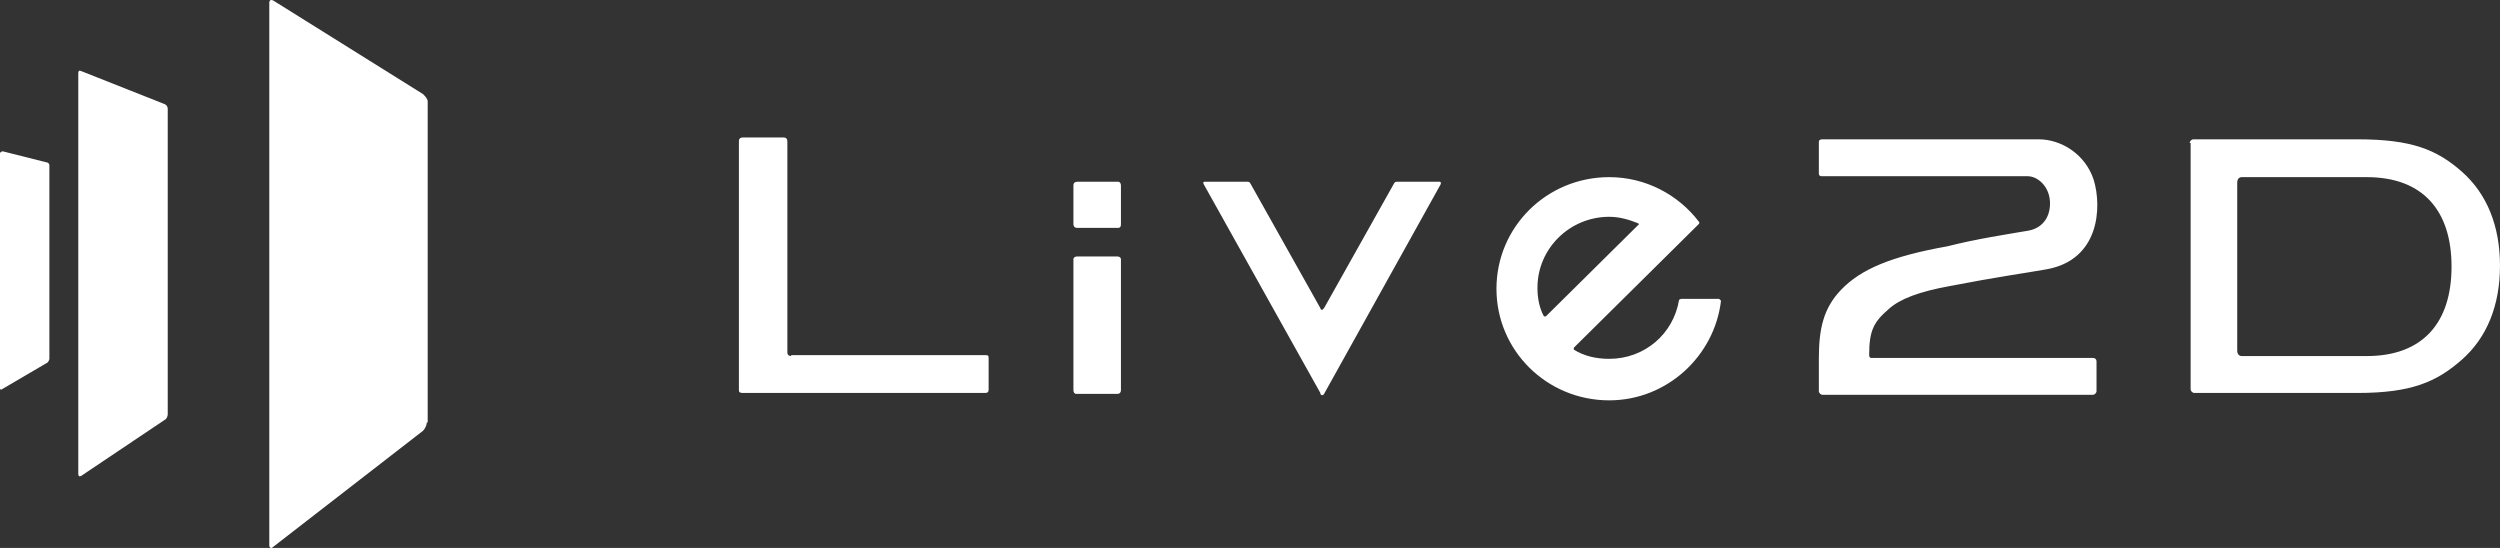
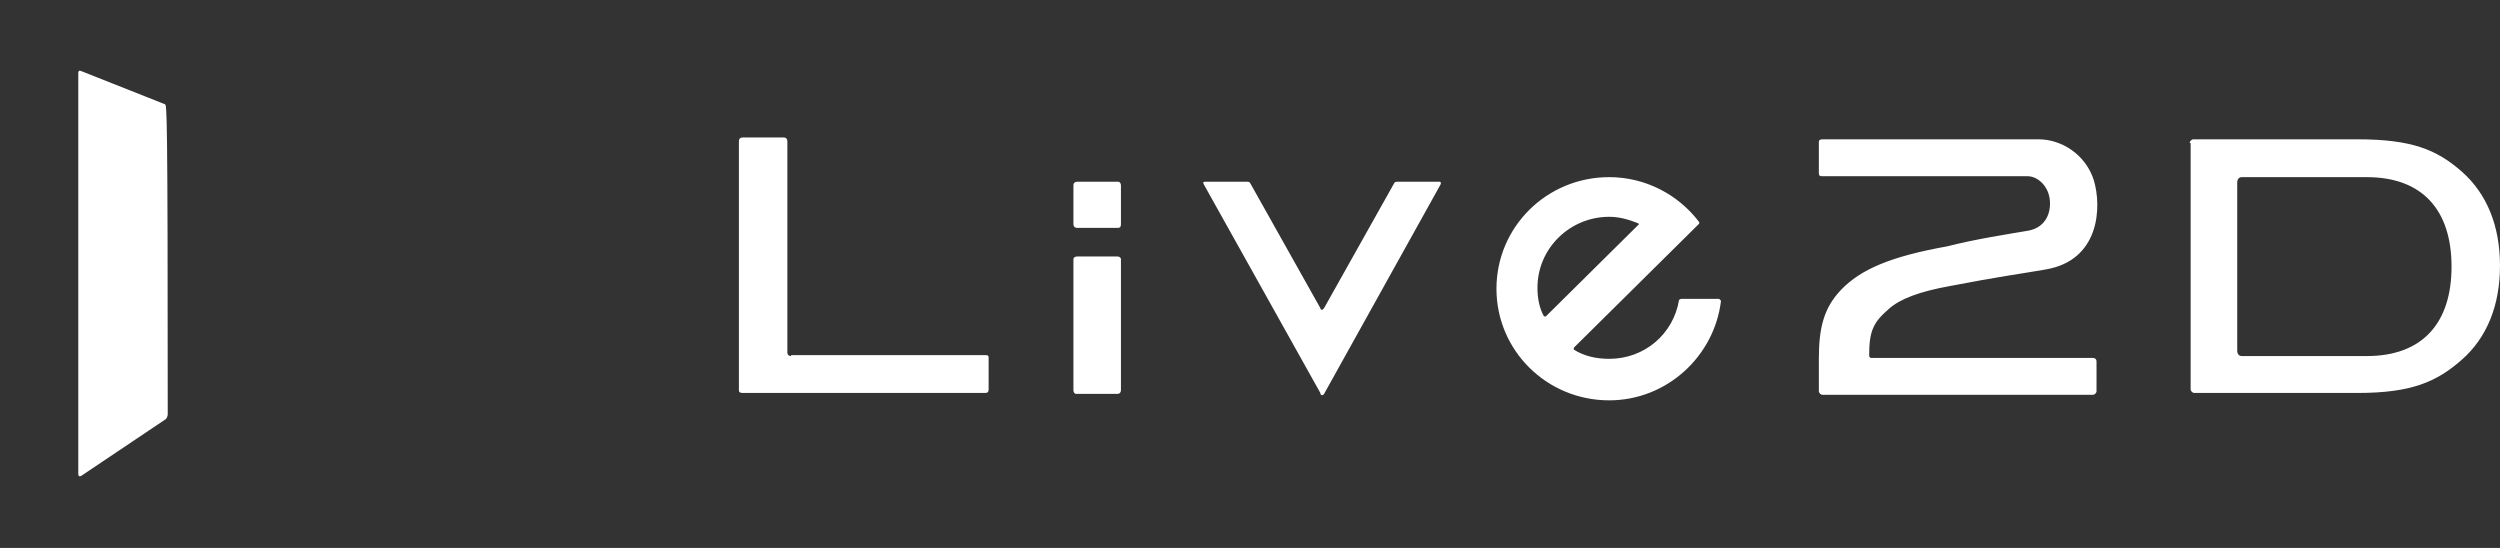
<svg xmlns="http://www.w3.org/2000/svg" width="146" height="32" viewBox="0 0 146 32" fill="none">
  <rect x="0" y="0" width="146" height="32" fill="#333333" stroke="none" />
  <path d="M118.465 13.469C119.335 13.307 119.771 12.607 119.716 11.745C119.662 10.883 119.009 10.291 118.41 10.291H106.384C106.275 10.291 106.221 10.237 106.221 10.129V8.298C106.221 8.19 106.275 8.136 106.439 8.136H119.063C120.369 8.136 121.784 8.998 122.274 10.506C122.764 12.122 122.6 15.192 119.499 15.731C118.301 15.946 116.669 16.162 113.894 16.701C112.098 17.024 110.955 17.455 110.302 18.047C109.432 18.801 109.159 19.286 109.159 20.74C109.159 20.848 109.214 20.902 109.268 20.902H122.219C122.328 20.902 122.437 20.956 122.437 21.117V22.841C122.437 22.949 122.328 23.057 122.219 23.057H106.439C106.33 23.057 106.221 22.949 106.221 22.841V20.956C106.221 19.178 106.493 17.993 107.527 16.916C108.67 15.731 110.411 14.977 113.73 14.384C115.417 13.953 117.213 13.684 118.465 13.469ZM46.2 20.794C46.091 20.794 45.982 20.74 45.982 20.579V8.244C45.982 8.136 45.928 8.028 45.764 8.028H43.37C43.261 8.028 43.152 8.082 43.152 8.244V22.787C43.152 22.895 43.207 22.949 43.37 22.949H57.518C57.681 22.949 57.736 22.895 57.736 22.733V20.902C57.736 20.74 57.681 20.74 57.518 20.74H46.2V20.794ZM65.245 23.003C65.409 23.003 65.463 22.895 65.463 22.787V15.139C65.463 15.031 65.354 14.977 65.245 14.977H62.906C62.797 14.977 62.688 15.031 62.688 15.139V22.787C62.688 22.895 62.742 23.003 62.851 23.003H65.245ZM62.688 13.092C62.688 13.199 62.742 13.307 62.906 13.307H65.3C65.409 13.307 65.463 13.253 65.463 13.092V10.829C65.463 10.722 65.409 10.614 65.3 10.614H62.906C62.797 10.614 62.688 10.668 62.688 10.829V13.092ZM77.326 23.003L84.128 10.775C84.182 10.668 84.128 10.614 84.073 10.614H81.625C81.516 10.614 81.462 10.614 81.407 10.722L77.326 17.993L77.217 18.101C77.163 18.101 77.108 18.047 77.108 17.993L73.027 10.722C72.972 10.614 72.918 10.614 72.809 10.614H70.361C70.252 10.614 70.252 10.668 70.306 10.775L77.108 22.949C77.108 23.11 77.271 23.11 77.326 23.003ZM98.167 17.455H100.398L100.507 17.562C100.126 20.794 97.351 23.38 93.977 23.38C90.331 23.38 87.393 20.471 87.393 16.862C87.393 13.253 90.331 10.345 93.977 10.345C96.1 10.345 98.004 11.368 99.201 12.93C99.256 12.984 99.256 13.038 99.201 13.092L91.909 20.309V20.417C92.508 20.794 93.215 20.956 93.977 20.956C96.045 20.956 97.732 19.502 98.058 17.509L98.167 17.455ZM95.664 13.038C95.12 12.822 94.576 12.661 93.977 12.661C91.692 12.661 89.787 14.492 89.787 16.808C89.787 17.401 89.896 17.993 90.168 18.478H90.277L95.719 13.092L95.664 13.038ZM127.879 8.352C127.879 8.244 127.988 8.136 128.096 8.136H137.674C140.83 8.136 142.299 8.729 143.768 10.021C145.238 11.314 145.999 13.199 145.999 15.515C145.999 17.832 145.238 19.717 143.768 21.01C142.299 22.302 140.83 22.949 137.674 22.949H128.151C128.042 22.949 127.933 22.841 127.933 22.733V8.352H127.879ZM130.654 20.471C130.654 20.686 130.763 20.794 130.926 20.794H138.218C141.483 20.794 143.17 18.855 143.17 15.569C143.17 12.284 141.483 10.345 138.218 10.345H130.926C130.763 10.345 130.654 10.452 130.654 10.668V20.471Z" fill="white" />
-   <path d="M0.163 8.837C0.109 8.837 0 8.891 0 8.945V22.68C0 22.734 0.054 22.788 0.109 22.734L2.775 21.172C2.83 21.118 2.884 21.01 2.884 20.956V9.645C2.884 9.591 2.83 9.483 2.721 9.483L0.163 8.837Z" fill="white" />
-   <path d="M4.736 4.149C4.627 4.095 4.572 4.149 4.572 4.257V27.688C4.572 27.796 4.627 27.849 4.736 27.796L9.633 24.51C9.742 24.456 9.796 24.294 9.796 24.187V6.358C9.796 6.25 9.742 6.142 9.633 6.088L4.736 4.149Z" fill="white" />
-   <path d="M24.923 24.672C24.923 24.834 24.814 25.049 24.705 25.157L15.944 31.944C15.835 32.052 15.727 31.998 15.727 31.836V0.164C15.727 0.002 15.835 -0.052 15.999 0.056L24.705 5.496C24.814 5.604 24.977 5.766 24.977 5.927V24.672H24.923Z" fill="white" />
+   <path d="M4.736 4.149C4.627 4.095 4.572 4.149 4.572 4.257V27.688C4.572 27.796 4.627 27.849 4.736 27.796L9.633 24.51C9.742 24.456 9.796 24.294 9.796 24.187C9.796 6.25 9.742 6.142 9.633 6.088L4.736 4.149Z" fill="white" />
</svg>